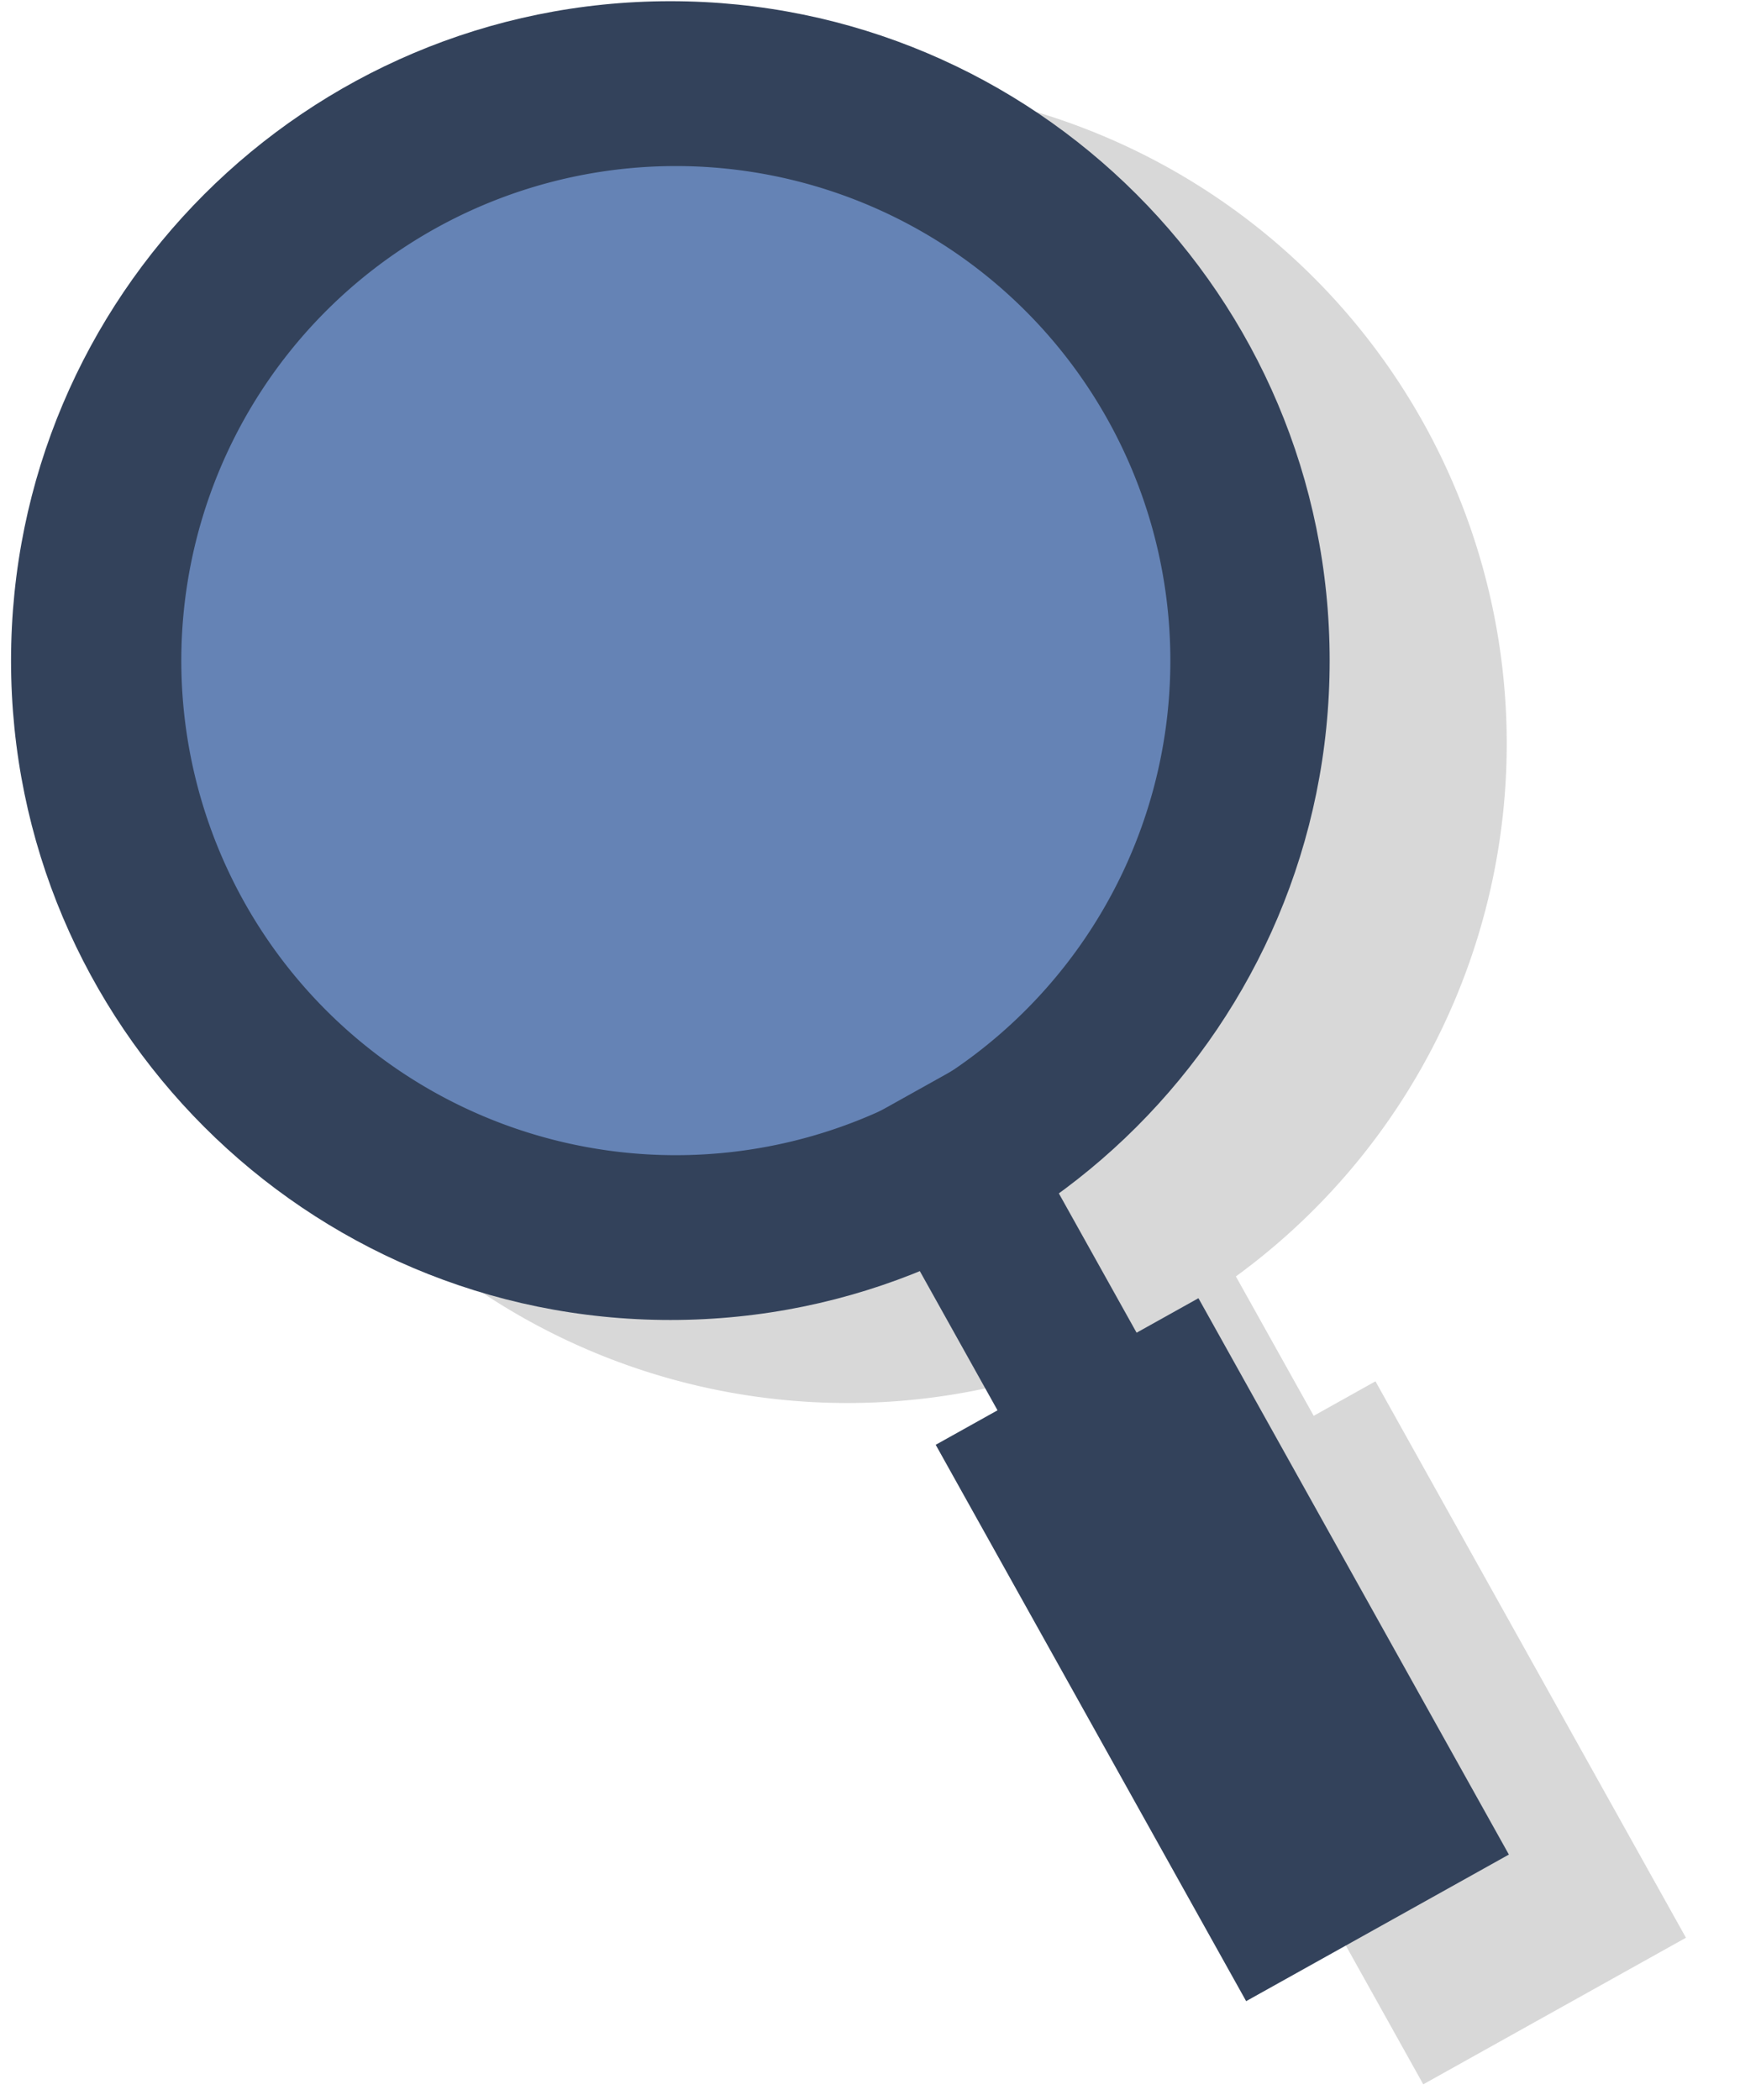
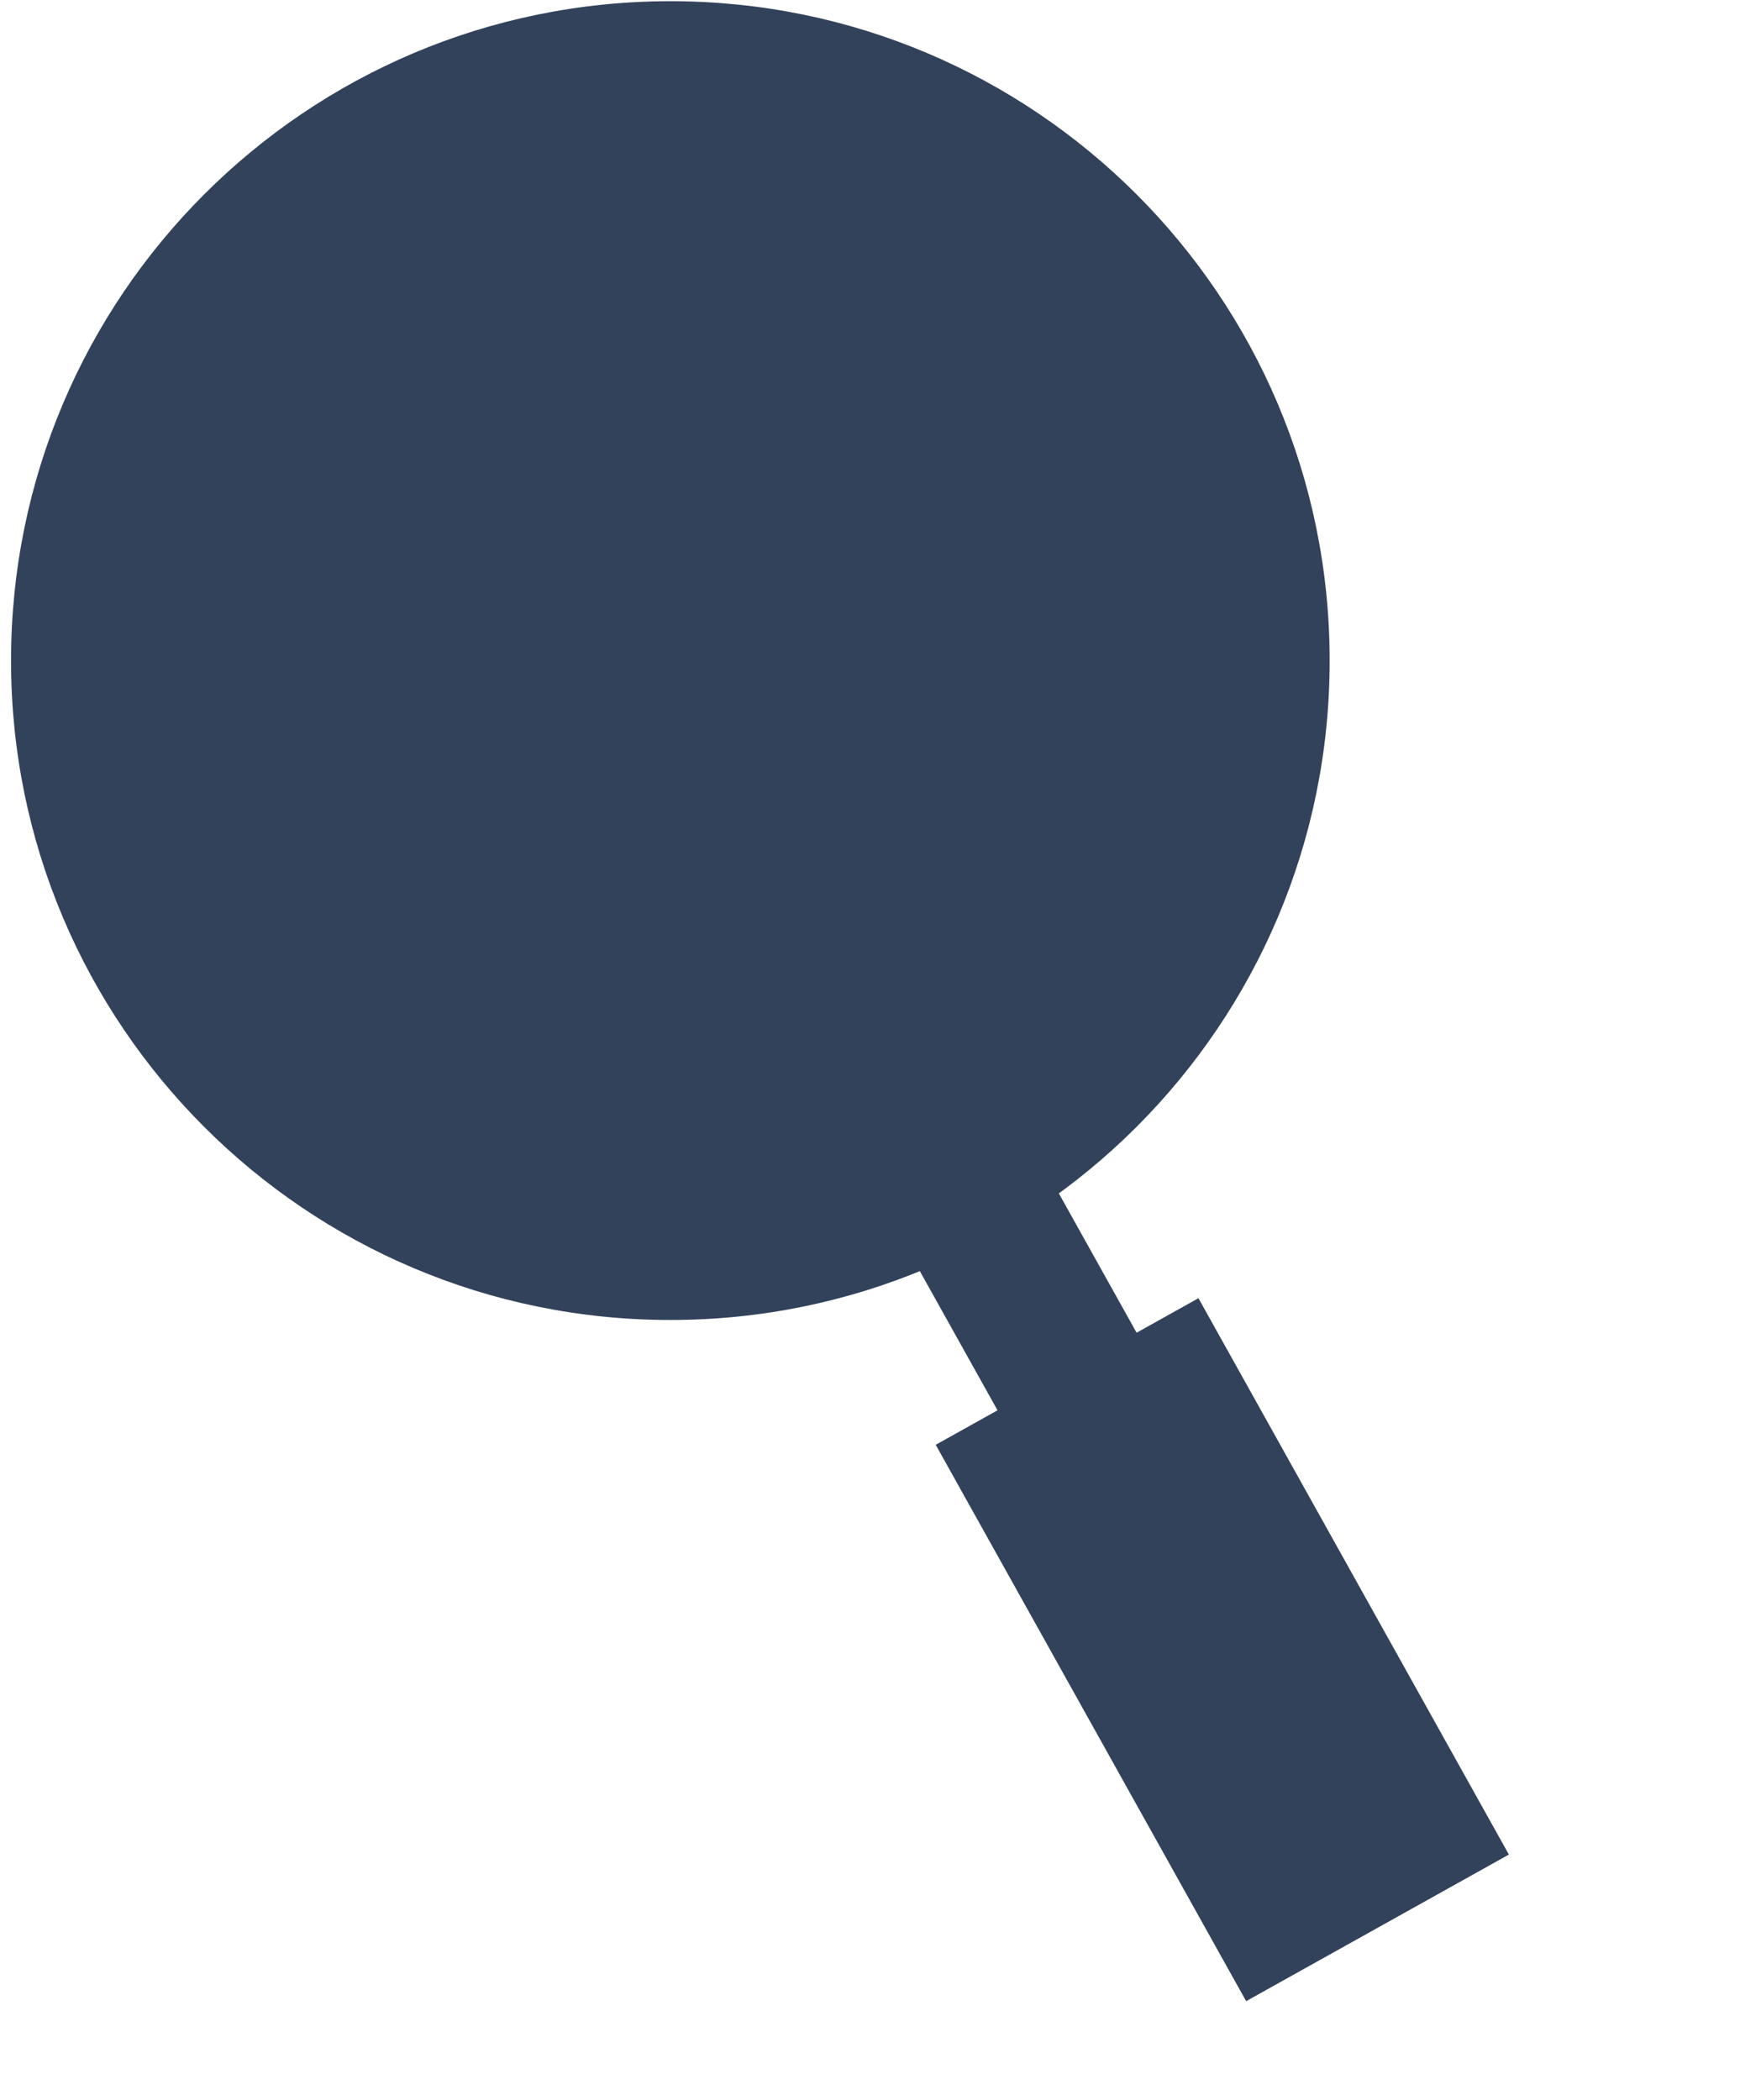
<svg xmlns="http://www.w3.org/2000/svg" width="29" height="35" viewBox="0 0 29 35">
-   <path d="M22.925 23.02l-1.03.575-1.297-2.323a10.988 10.988 0 10-2.317 1.293l1.296 2.324-1.03.574 5.174 9.273 4.378-2.443-5.174-9.272z" fill="#D8D8D8" />
  <path d="M11.173 21.998c6.069 0 10.988-4.92 10.988-10.988 0-6.07-4.92-10.99-10.988-10.99C5.104.021.184 4.941.184 11.01s4.92 10.988 10.989 10.988z" fill="#33425B" />
-   <path d="M11.173 19.251a8.242 8.242 0 100-16.483 8.242 8.242 0 000 16.483z" fill="#6583B5" />
  <path d="M14.038 18.868l2.318-1.294 3.306 5.924-2.318 1.293-3.306-5.923z" fill="#33425B" />
  <path d="M15.595 24.078l4.379-2.443 5.174 9.272-4.379 2.443-5.174-9.272z" fill="#33425B" />
</svg>